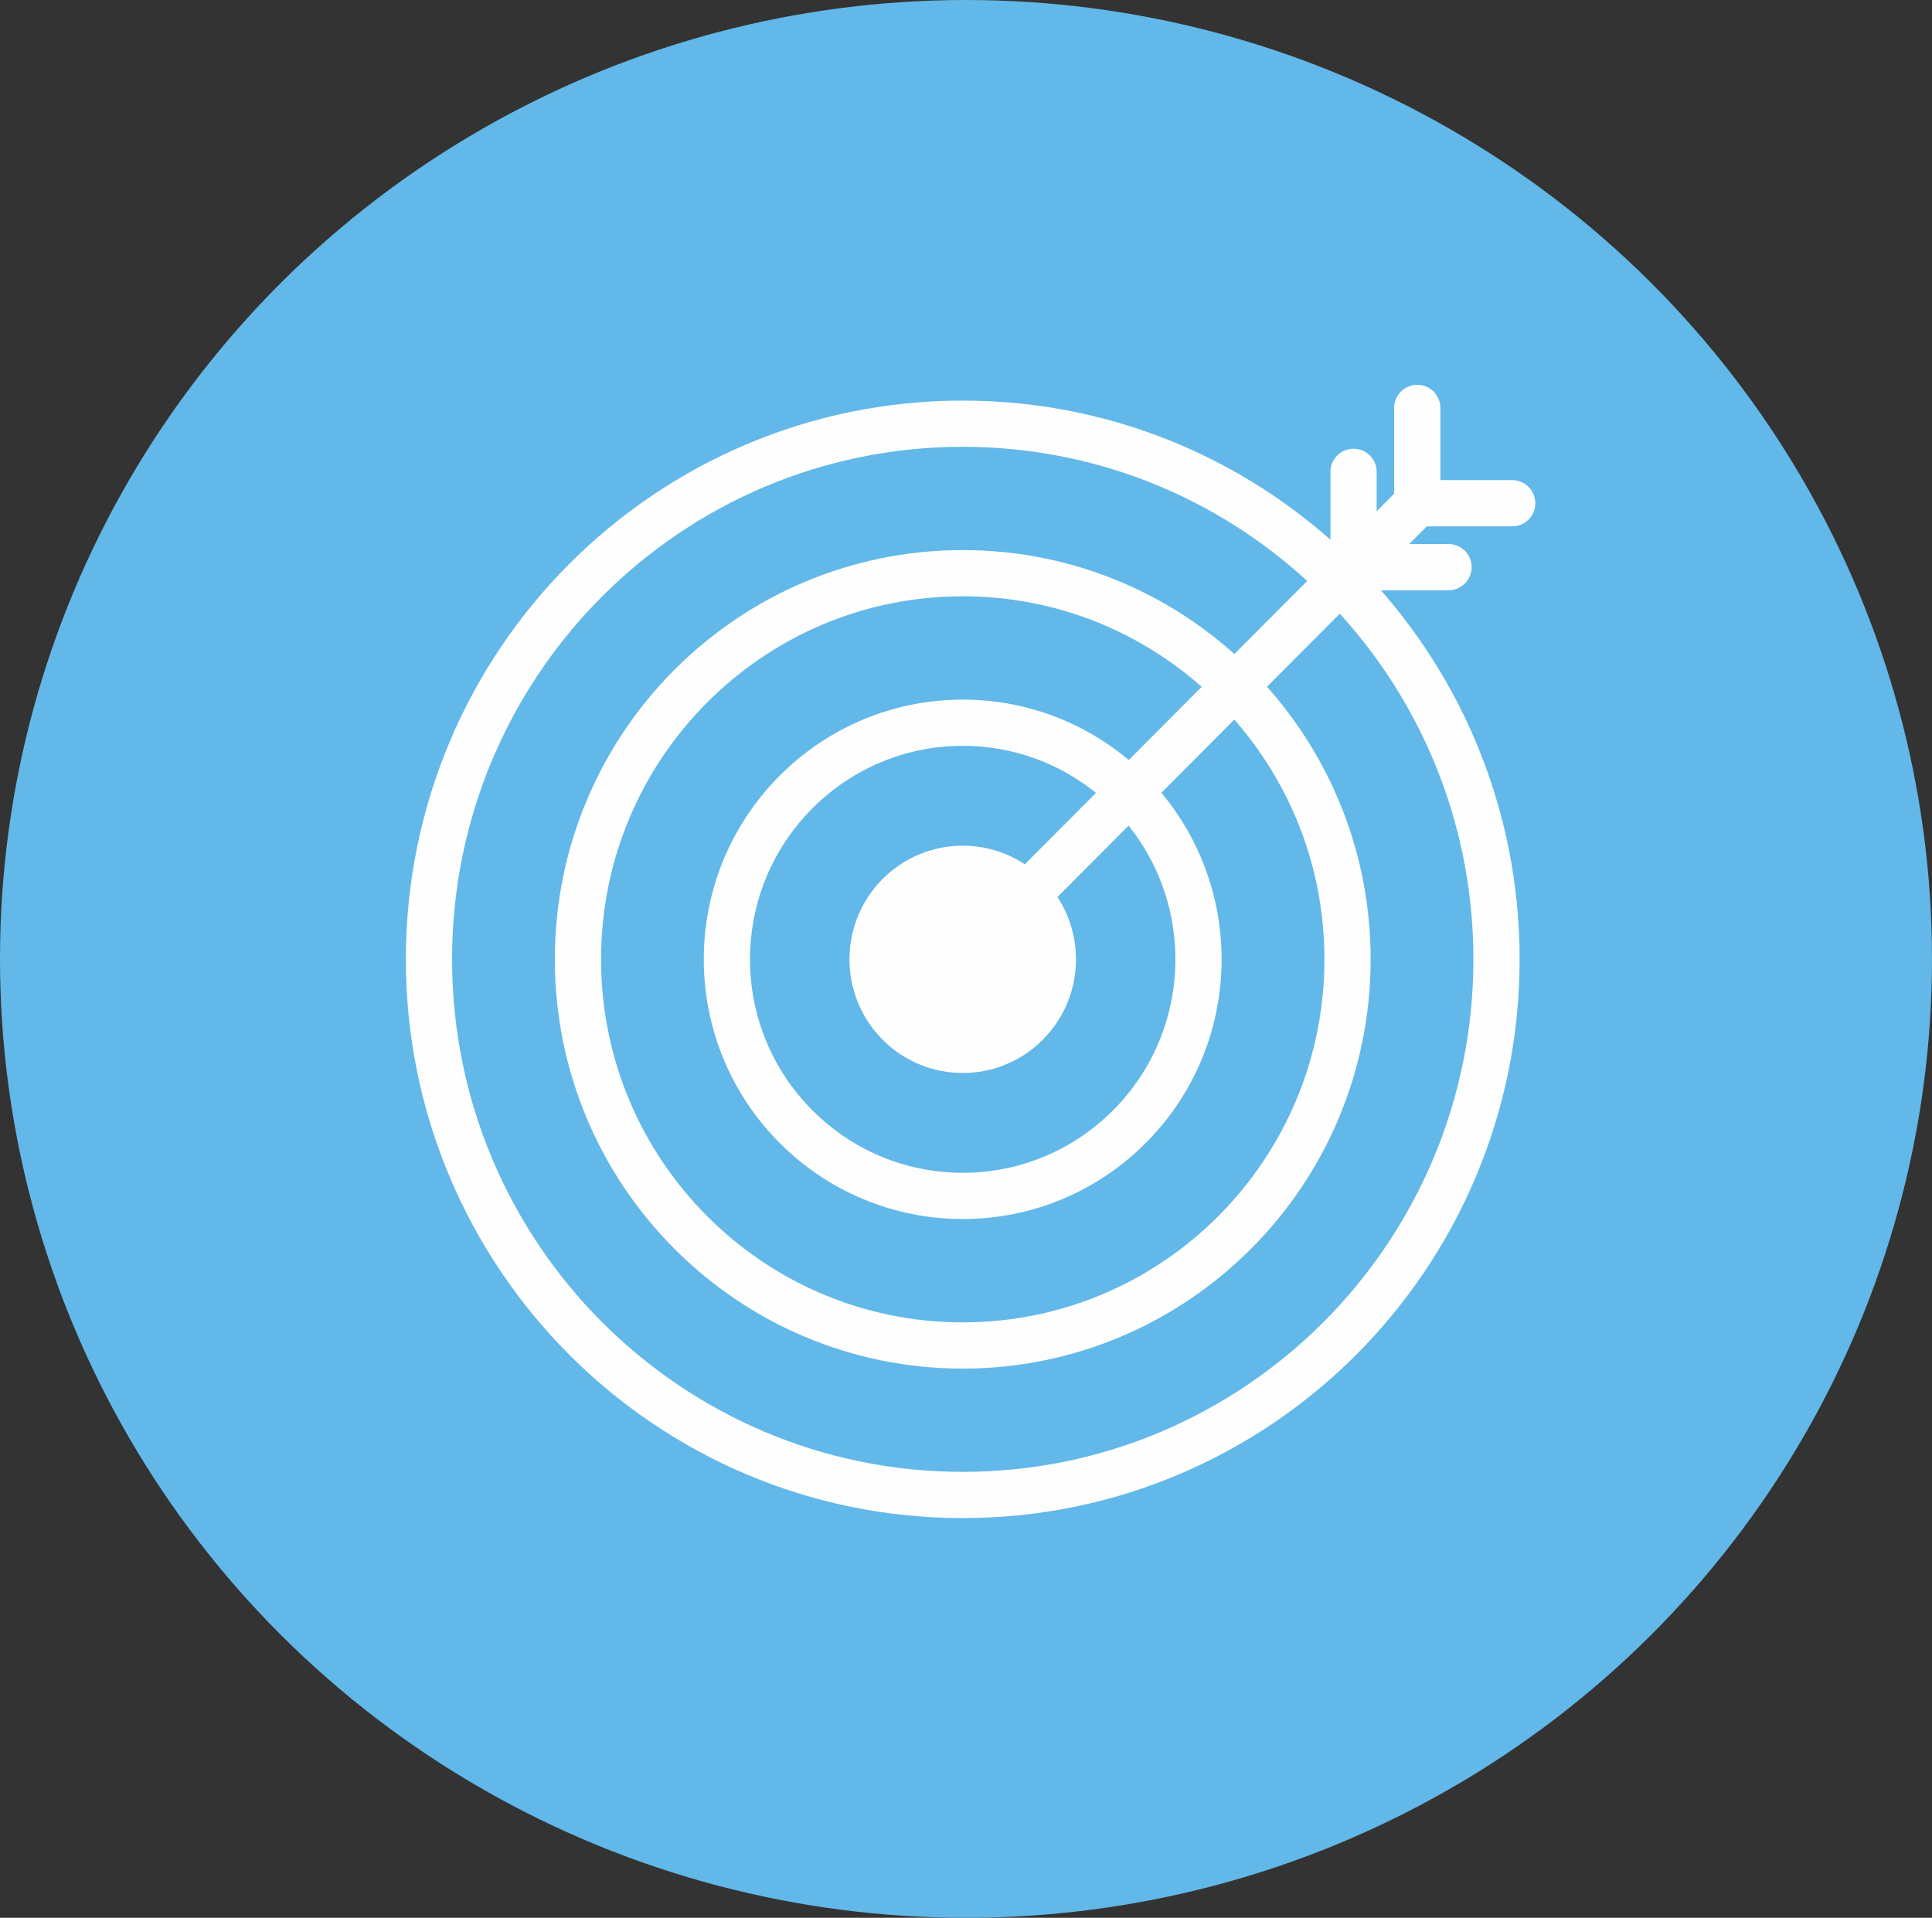
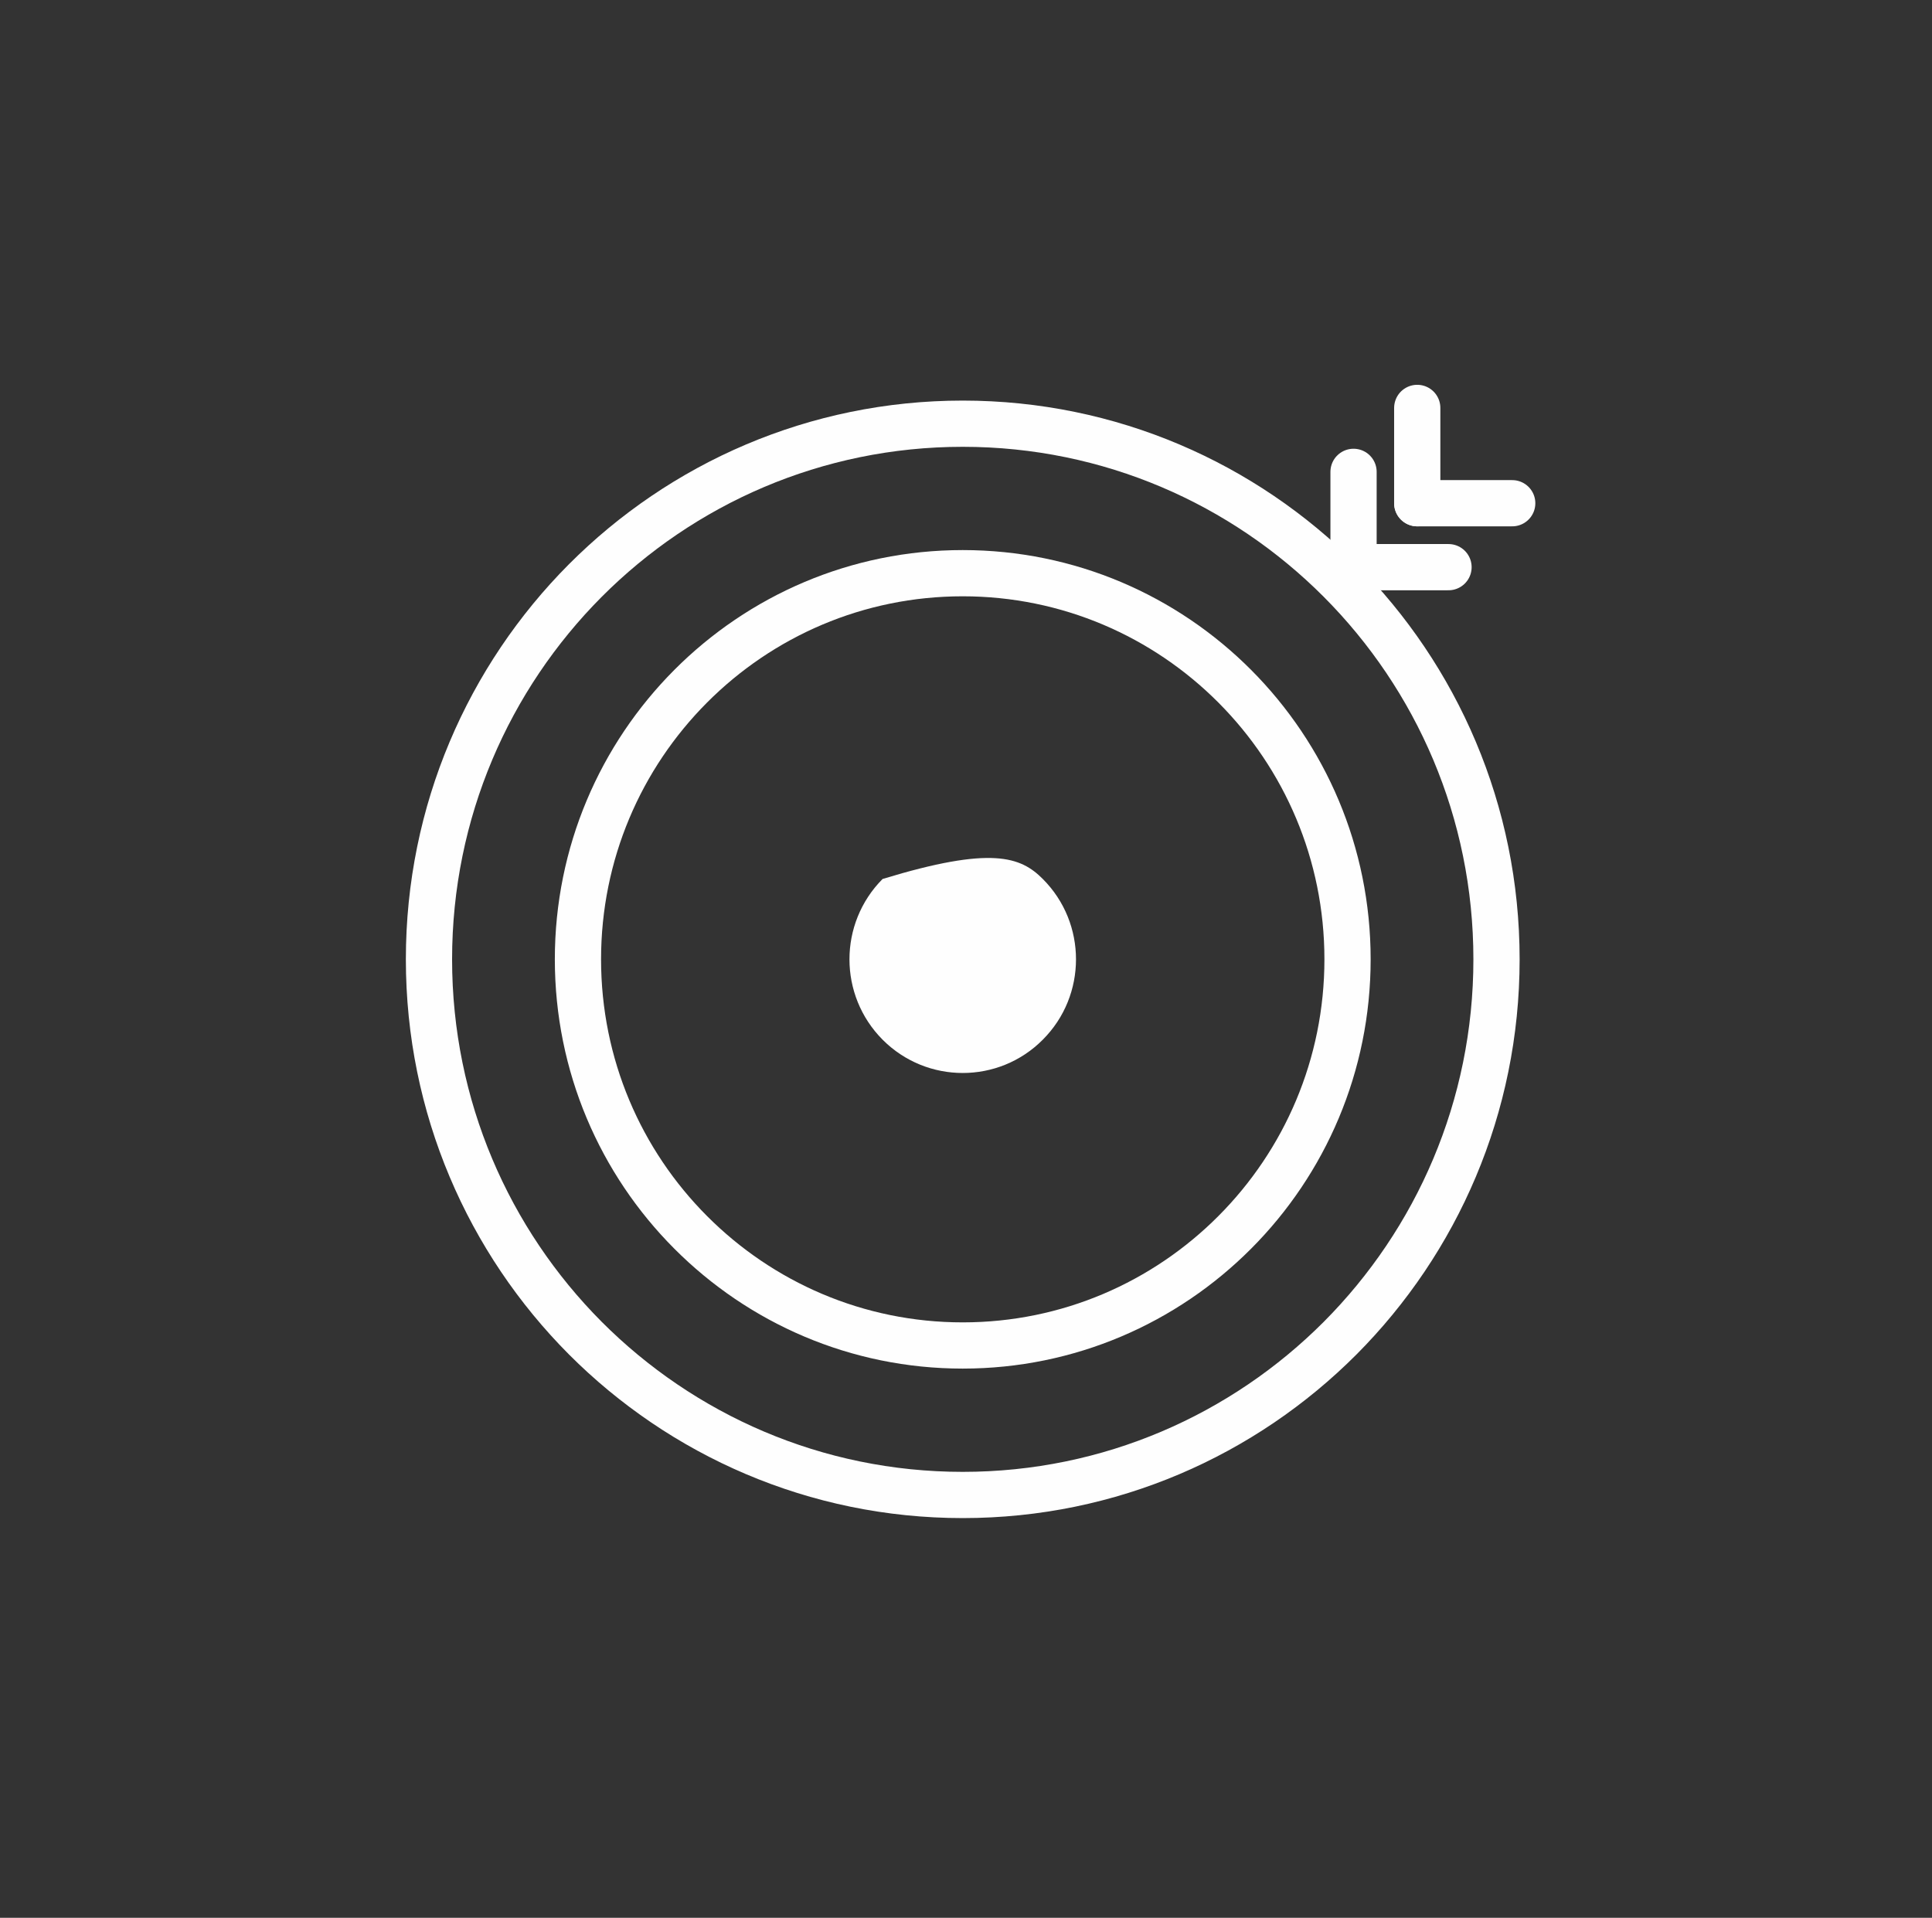
<svg xmlns="http://www.w3.org/2000/svg" xmlns:xlink="http://www.w3.org/1999/xlink" width="137px" height="136px" viewBox="0 0 137 136" version="1.1">
  <rect x="0" y="0" width="137" height="136" fill="#333333" stroke="none" />
  <title>Group</title>
  <desc>Created with Sketch.</desc>
  <defs>
-     <polygon id="path-1" points="0 0.475 128.534 0.475 128.534 129.467 0 129.467" />
-   </defs>
+     </defs>
  <g id="Symbols" stroke="none" stroke-width="1" fill="none" fill-rule="evenodd">
    <g id="Icon/EfficientCommunication">
      <g id="Group">
-         <ellipse id="Oval-Copy" fill="#62B8E8" fill-rule="nonzero" cx="68.5" cy="68" rx="68.5" ry="68" />
        <g id="Group-22" transform="translate(4, 3)">
          <g id="Group-3" transform="translate(0, 0.06)">
            <mask id="mask-2" fill="white">
              <use xlink:href="#path-1" />
            </mask>
            <g id="Clip-2" />
          </g>
-           <path d="M69.946,70.728 C68.379,72.306 66.323,73.09 64.268,73.09 C62.213,73.09 60.157,72.306 58.585,70.728 C57.022,69.155 56.236,67.093 56.236,65.03 C56.236,62.967 57.022,60.905 58.585,59.332 C60.157,57.759 62.213,56.97 64.268,56.97 C66.323,56.97 68.379,57.759 69.946,59.332 C71.518,60.905 72.3,62.967 72.3,65.03 C72.3,67.093 71.518,69.155 69.946,70.728" id="Fill-4" fill="#FEFEFE" />
-           <path d="M52.447,53.166 C55.532,50.07 59.733,48.252 64.268,48.252 C68.803,48.252 73.009,50.07 76.09,53.166 C79.175,56.262 80.986,60.478 80.986,65.03 C80.986,69.581 79.175,73.802 76.09,76.893 C73.009,79.99 68.803,81.807 64.268,81.807 C59.733,81.807 55.532,79.99 52.447,76.893 C49.357,73.802 47.545,69.581 47.545,65.03 C47.545,60.478 49.357,56.262 52.447,53.166 Z" id="Stroke-6" stroke="#FEFEFE" stroke-width="3.278" />
+           <path d="M69.946,70.728 C68.379,72.306 66.323,73.09 64.268,73.09 C62.213,73.09 60.157,72.306 58.585,70.728 C57.022,69.155 56.236,67.093 56.236,65.03 C56.236,62.967 57.022,60.905 58.585,59.332 C66.323,56.97 68.379,57.759 69.946,59.332 C71.518,60.905 72.3,62.967 72.3,65.03 C72.3,67.093 71.518,69.155 69.946,70.728" id="Fill-4" fill="#FEFEFE" />
          <path d="M44.974,45.666 C49.943,40.68 56.773,37.647 64.267,37.647 C71.761,37.647 78.591,40.68 83.56,45.666 C88.529,50.653 91.555,57.507 91.555,65.028 C91.555,72.549 88.529,79.408 83.56,84.39 C78.591,89.377 71.761,92.414 64.267,92.414 C56.773,92.414 49.943,89.377 44.974,84.39 C40.005,79.408 36.983,72.549 36.983,65.028 C36.983,57.507 40.005,50.653 44.974,45.666 Z" id="Stroke-8" stroke="#FEFEFE" stroke-width="3.278" />
          <path d="M102.119,65.03 C102.119,75.516 97.881,85.013 91.033,91.89 C84.181,98.758 74.721,103.015 64.269,103.015 C53.82,103.015 44.357,98.758 37.504,91.89 C30.656,85.013 26.419,75.516 26.419,65.03 C26.419,54.545 30.656,45.047 37.504,38.17 C44.357,31.298 53.82,27.046 64.269,27.046 C85.17,27.046 102.119,44.05 102.119,65.03 Z" id="Stroke-10" stroke="#FEFEFE" stroke-width="3.278" />
-           <path d="M64.269,65.03 L96.5,32.685" id="Stroke-12" stroke="#FEFEFE" stroke-width="3.278" stroke-linecap="round" />
          <path d="M96.498,32.686 L96.498,25.927" id="Stroke-14" stroke="#FEFEFE" stroke-width="3.278" stroke-linecap="round" />
          <path d="M91.981,37.22 L91.981,30.461" id="Stroke-16" stroke="#FEFEFE" stroke-width="3.278" stroke-linecap="round" />
          <path d="M96.498,32.686 L103.233,32.686" id="Stroke-18" stroke="#FEFEFE" stroke-width="3.278" stroke-linecap="round" />
          <path d="M91.981,37.22 L98.716,37.22" id="Stroke-20" stroke="#FEFEFE" stroke-width="3.278" stroke-linecap="round" />
        </g>
      </g>
    </g>
  </g>
</svg>